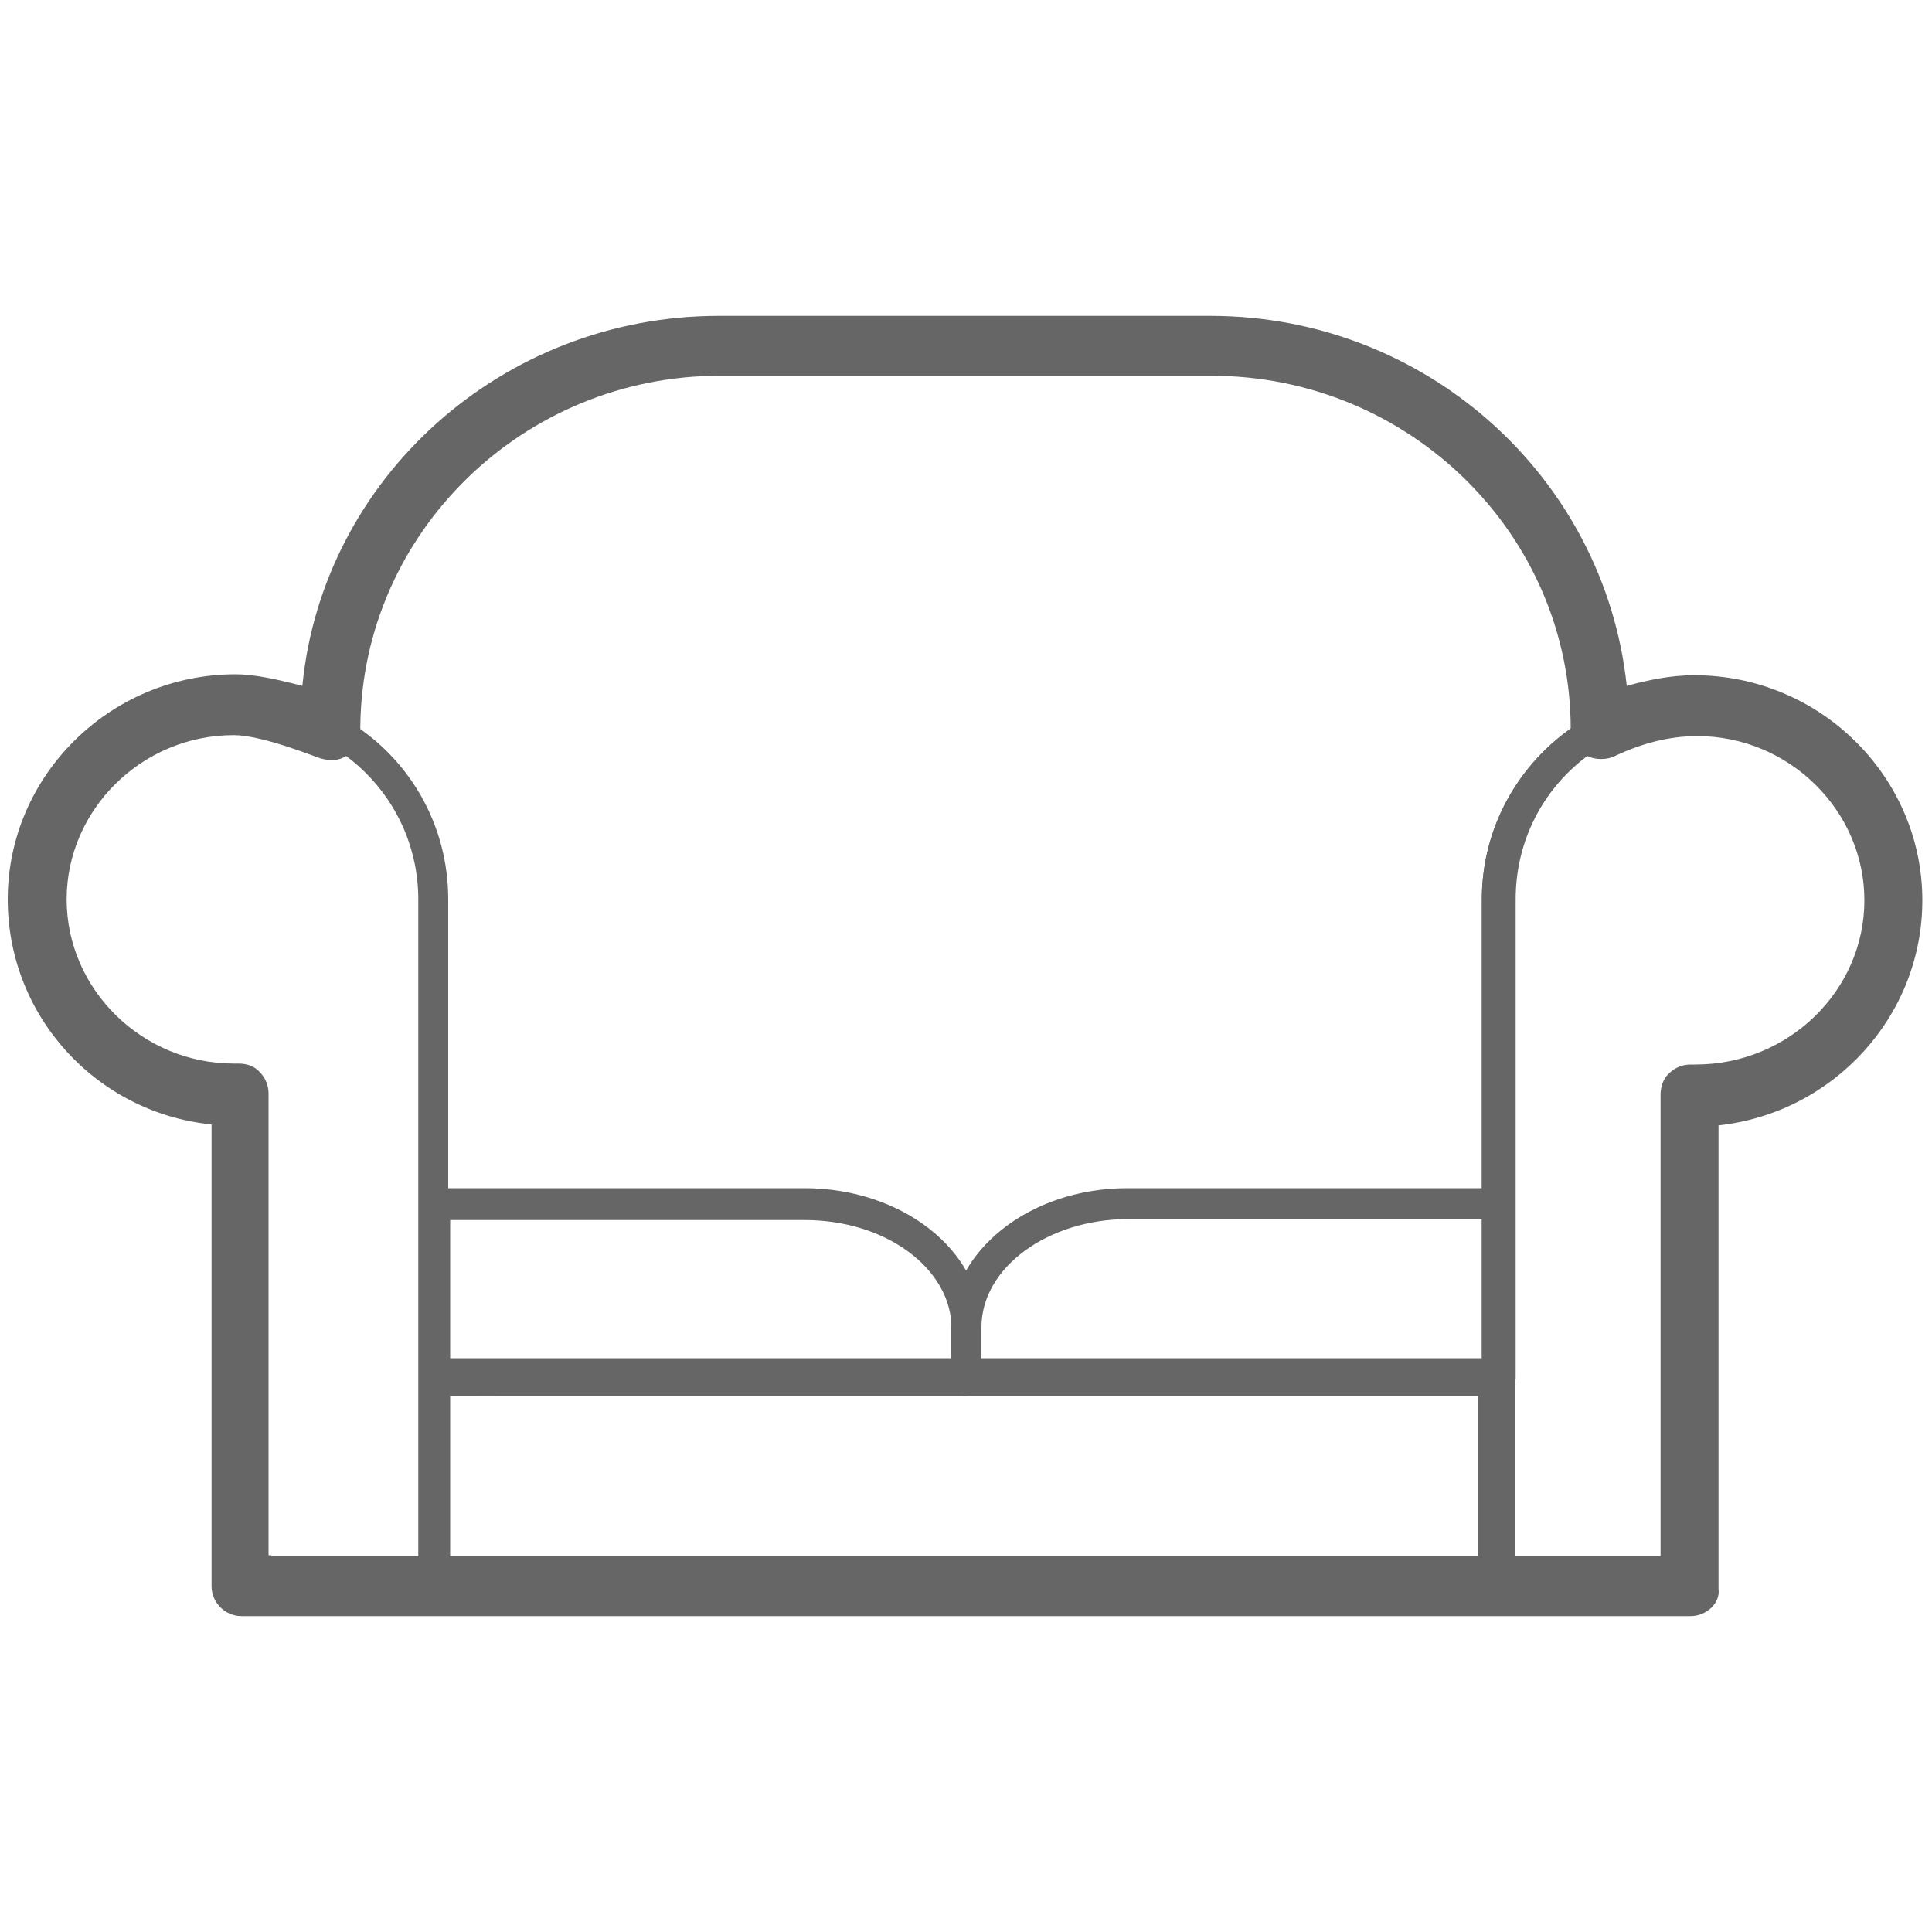
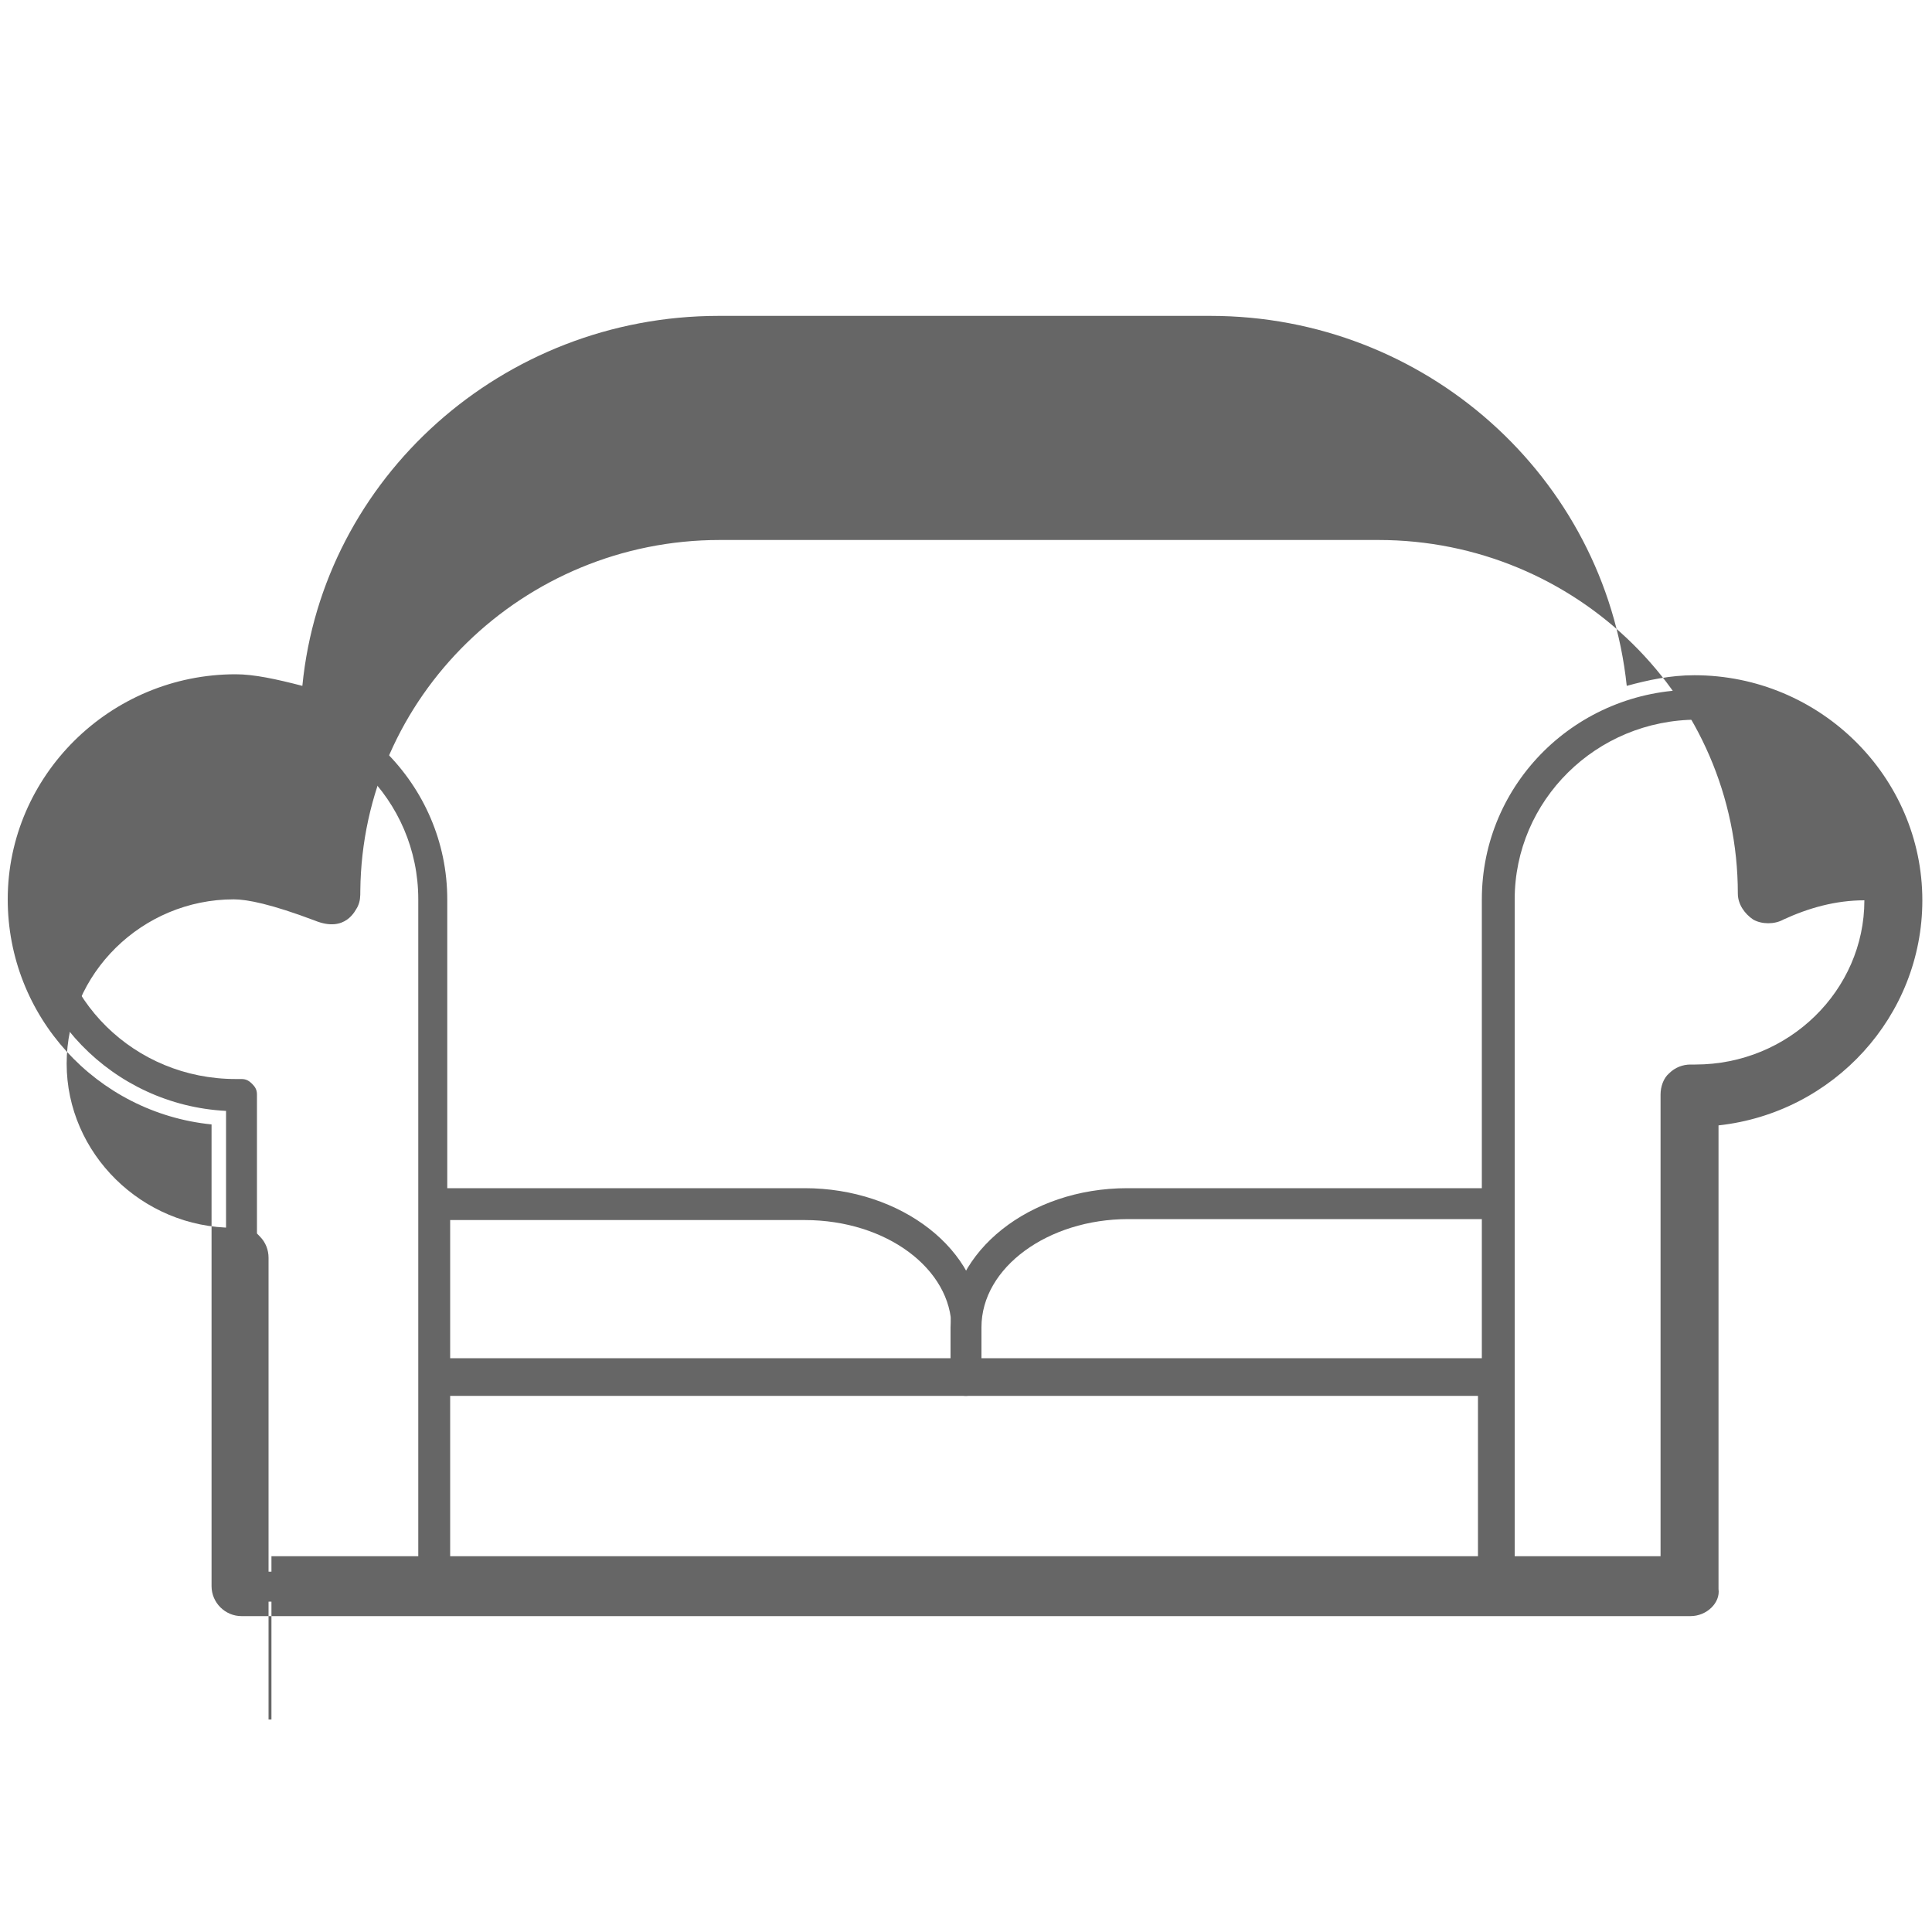
<svg xmlns="http://www.w3.org/2000/svg" version="1.1" id="图层_1" x="0px" y="0px" viewBox="0 0 200 200" style="enable-background:new 0 0 200 200;" xml:space="preserve">
  <style type="text/css">
	.st0{fill:#666666;}
</style>
-   <path class="st0" d="M175,167.3H25c-1.7,0-3.1-1.4-3.1-3.1v-47.8C10,115.2,0.8,105.2,0.8,93.1c0-12.8,10.6-23.3,23.6-23.3  c1.9,0,4.2,0.5,6.9,1.2C33.4,49.5,52,32.7,74.4,32.7h50.9c22.3,0,40.8,16.7,43.1,38.3c2.2-0.6,4.5-1.1,7-1.1  c13,0,23.6,10.5,23.6,23.3c0,12-9.2,22-21.1,23.3v48C178.1,165.9,176.7,167.3,175,167.3L175,167.3z M28.1,161.1h143.8v-47.8  c0-0.8,0.3-1.7,0.9-2.2c0.6-0.6,1.4-0.9,2.2-0.9h0.5c9.7,0,17.5-7.7,17.5-17s-7.8-17-17.3-17c-3,0-5.8,0.8-8.4,2  c-0.9,0.5-2.2,0.5-3.1,0c-0.9-0.6-1.6-1.6-1.6-2.7c0-20.2-16.7-36.6-37.2-36.6H74.5c-20.3,0-37,16.2-37.2,36.3c0,0.6,0,1.1-0.3,1.7  c-0.2,0.3-1.2,2.7-4.4,1.4c-4.5-1.7-7-2.2-8.4-2.2c-9.5,0-17.3,7.7-17.3,17s7.8,17,17.3,17h0.5c0.9,0,1.7,0.3,2.2,0.9  c0.6,0.6,0.9,1.4,0.9,2.2v47.8H28.1z" />
-   <path class="st0" d="M45,144.5c-0.5,0-0.8-0.2-1.1-0.5c-0.3-0.3-0.5-0.6-0.5-1.1V93.1c0-6.9-3.8-13.1-9.8-16.4  c-0.5-0.3-0.8-0.8-0.8-1.4c0-22.8,18.8-41.3,41.9-41.3h50.9c23.1,0,41.9,18.4,41.9,41.3c0,0.6-0.3,1.1-0.8,1.4  c-6.1,3.3-9.8,9.5-9.8,16.4v49.5c0,0.9-0.6,1.6-1.6,1.6C155.3,144.2,45,144.5,45,144.5z M35.8,74.5c6.6,3.9,10.6,10.9,10.6,18.6  v48.3l107-0.3v-48c0-7.7,4.1-14.7,10.6-18.6c-0.5-20.6-17.7-37.2-38.8-37.2H74.5C53.4,37.3,36.4,53.9,35.8,74.5z" />
+   <path class="st0" d="M175,167.3H25c-1.7,0-3.1-1.4-3.1-3.1v-47.8C10,115.2,0.8,105.2,0.8,93.1c0-12.8,10.6-23.3,23.6-23.3  c1.9,0,4.2,0.5,6.9,1.2C33.4,49.5,52,32.7,74.4,32.7h50.9c22.3,0,40.8,16.7,43.1,38.3c2.2-0.6,4.5-1.1,7-1.1  c13,0,23.6,10.5,23.6,23.3c0,12-9.2,22-21.1,23.3v48C178.1,165.9,176.7,167.3,175,167.3L175,167.3z M28.1,161.1h143.8v-47.8  c0-0.8,0.3-1.7,0.9-2.2c0.6-0.6,1.4-0.9,2.2-0.9h0.5c9.7,0,17.5-7.7,17.5-17c-3,0-5.8,0.8-8.4,2  c-0.9,0.5-2.2,0.5-3.1,0c-0.9-0.6-1.6-1.6-1.6-2.7c0-20.2-16.7-36.6-37.2-36.6H74.5c-20.3,0-37,16.2-37.2,36.3c0,0.6,0,1.1-0.3,1.7  c-0.2,0.3-1.2,2.7-4.4,1.4c-4.5-1.7-7-2.2-8.4-2.2c-9.5,0-17.3,7.7-17.3,17s7.8,17,17.3,17h0.5c0.9,0,1.7,0.3,2.2,0.9  c0.6,0.6,0.9,1.4,0.9,2.2v47.8H28.1z" />
  <path class="st0" d="M154.5,165.8H45c-0.9,0-1.6-0.6-1.6-1.6v-22c0-0.9,0.6-1.6,1.6-1.6h109.5c0.9,0,1.6,0.6,1.6,1.6v22  C156.1,165.2,155.5,165.8,154.5,165.8L154.5,165.8z M46.6,162.7H153v-18.9H46.6C46.6,143.8,46.6,162.7,46.6,162.7z" />
  <path class="st0" d="M100,144.5H45c-0.9,0-1.6-0.6-1.6-1.6v-18.3c0-0.9,0.6-1.6,1.6-1.6h38.3c10,0,18.3,6.4,18.3,14.4v5.5  C101.6,143.8,100.8,144.5,100,144.5z M46.6,141.4h51.9v-3.9c0-6.1-6.7-11.2-15.2-11.2H46.6V141.4z" />
  <path class="st0" d="M155,144.5h-55c-0.9,0-1.6-0.6-1.6-1.6v-5.5c0-7.8,8.1-14.4,18.3-14.4H155c0.9,0,1.6,0.6,1.6,1.6V143  C156.6,143.8,155.8,144.5,155,144.5z M101.6,141.4h51.9v-15.2h-36.7c-8.3,0-15.2,5-15.2,11.2V141.4z M45,165.8H25  c-0.9,0-1.6-0.6-1.6-1.6V115c-11.7-0.6-21.1-10.2-21.1-21.9c0-12,9.8-21.7,22-21.7s22,9.8,22,21.7v71.1  C46.6,165.2,45.8,165.8,45,165.8z M26.6,162.7h16.7V93.1c0-10.3-8.4-18.6-18.9-18.6S5.5,82.8,5.5,93.1s8.4,18.6,18.9,18.6H25  c0.5,0,0.8,0.2,1.1,0.5c0.3,0.3,0.5,0.6,0.5,1.1V162.7z" />
  <path class="st0" d="M175,165.8h-20c-0.9,0-1.6-0.6-1.6-1.6V93.1c0-12,9.8-21.7,22-21.7c12.2,0,22,9.8,22,21.7  c0,11.7-9.4,21.2-21.1,21.7v49.4C176.6,165.2,175.8,165.8,175,165.8L175,165.8z M156.6,162.7h16.9v-49.4c0-0.5,0.2-0.8,0.5-1.1  c0.3-0.3,0.6-0.5,1.1-0.5h0.6c10.5,0,18.9-8.4,18.9-18.6c0-10.3-8.4-18.6-18.9-18.6s-18.9,8.4-18.9,18.6v69.5H156.6z" />
</svg>